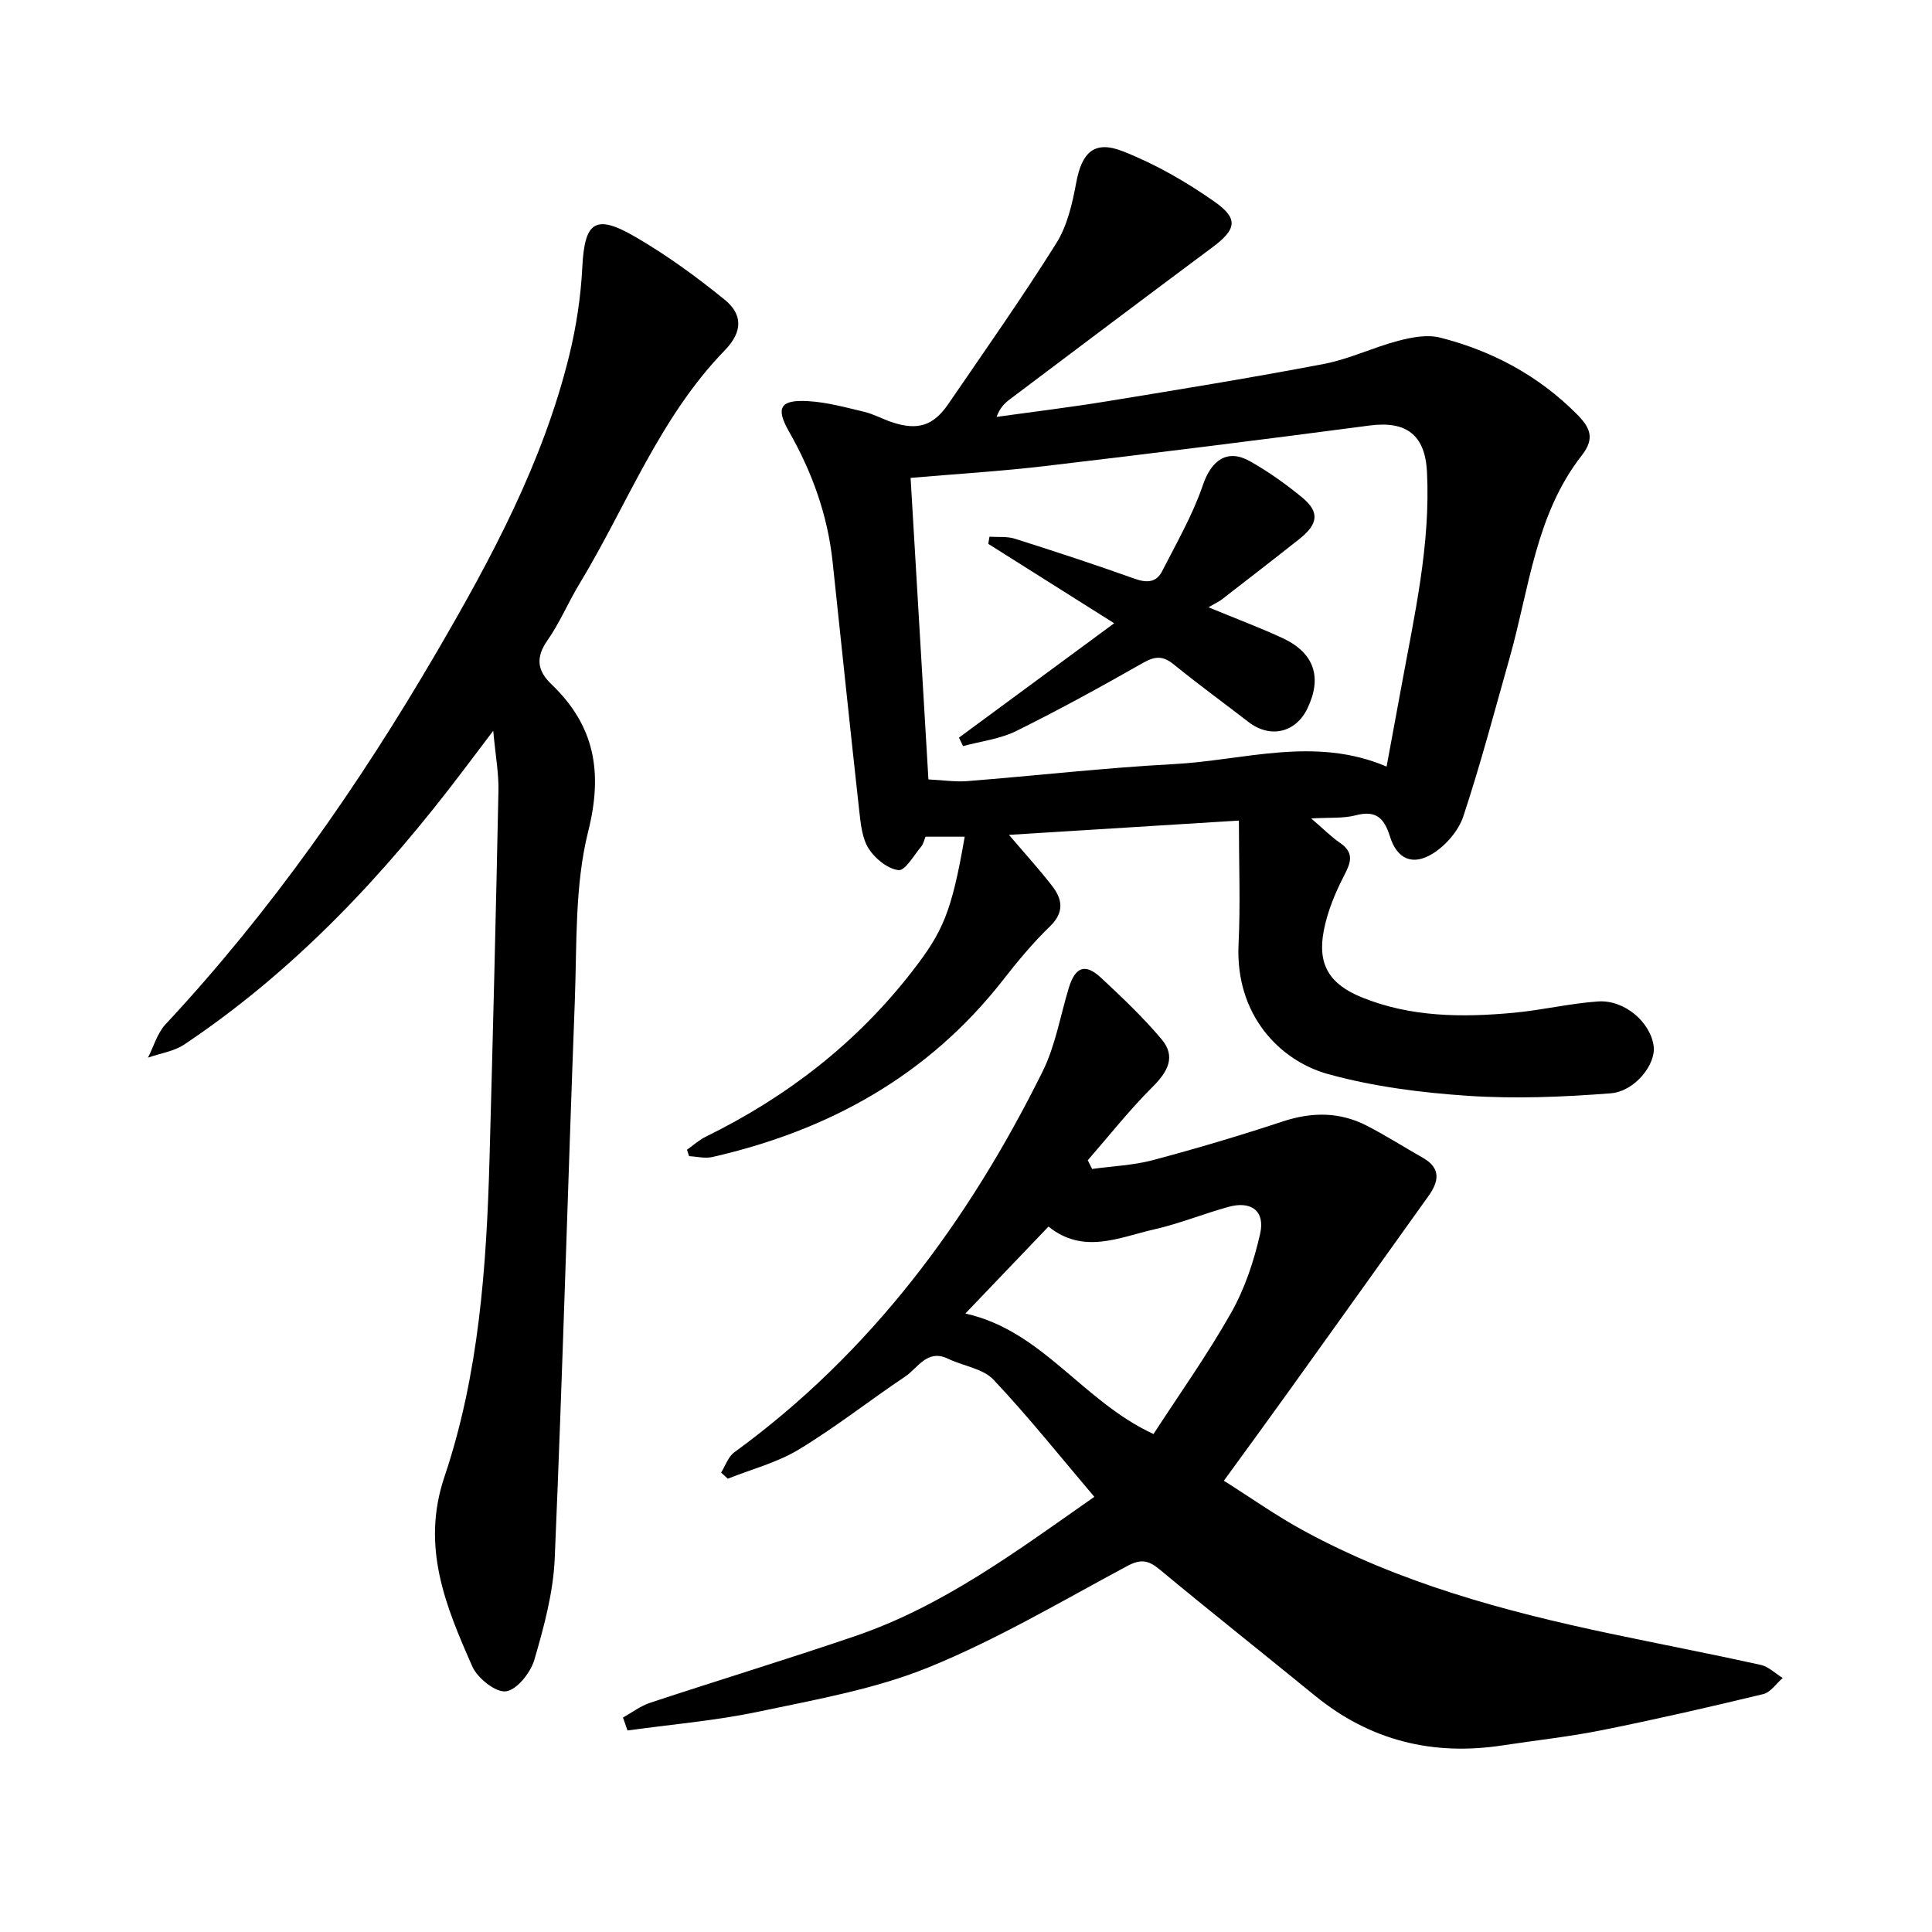
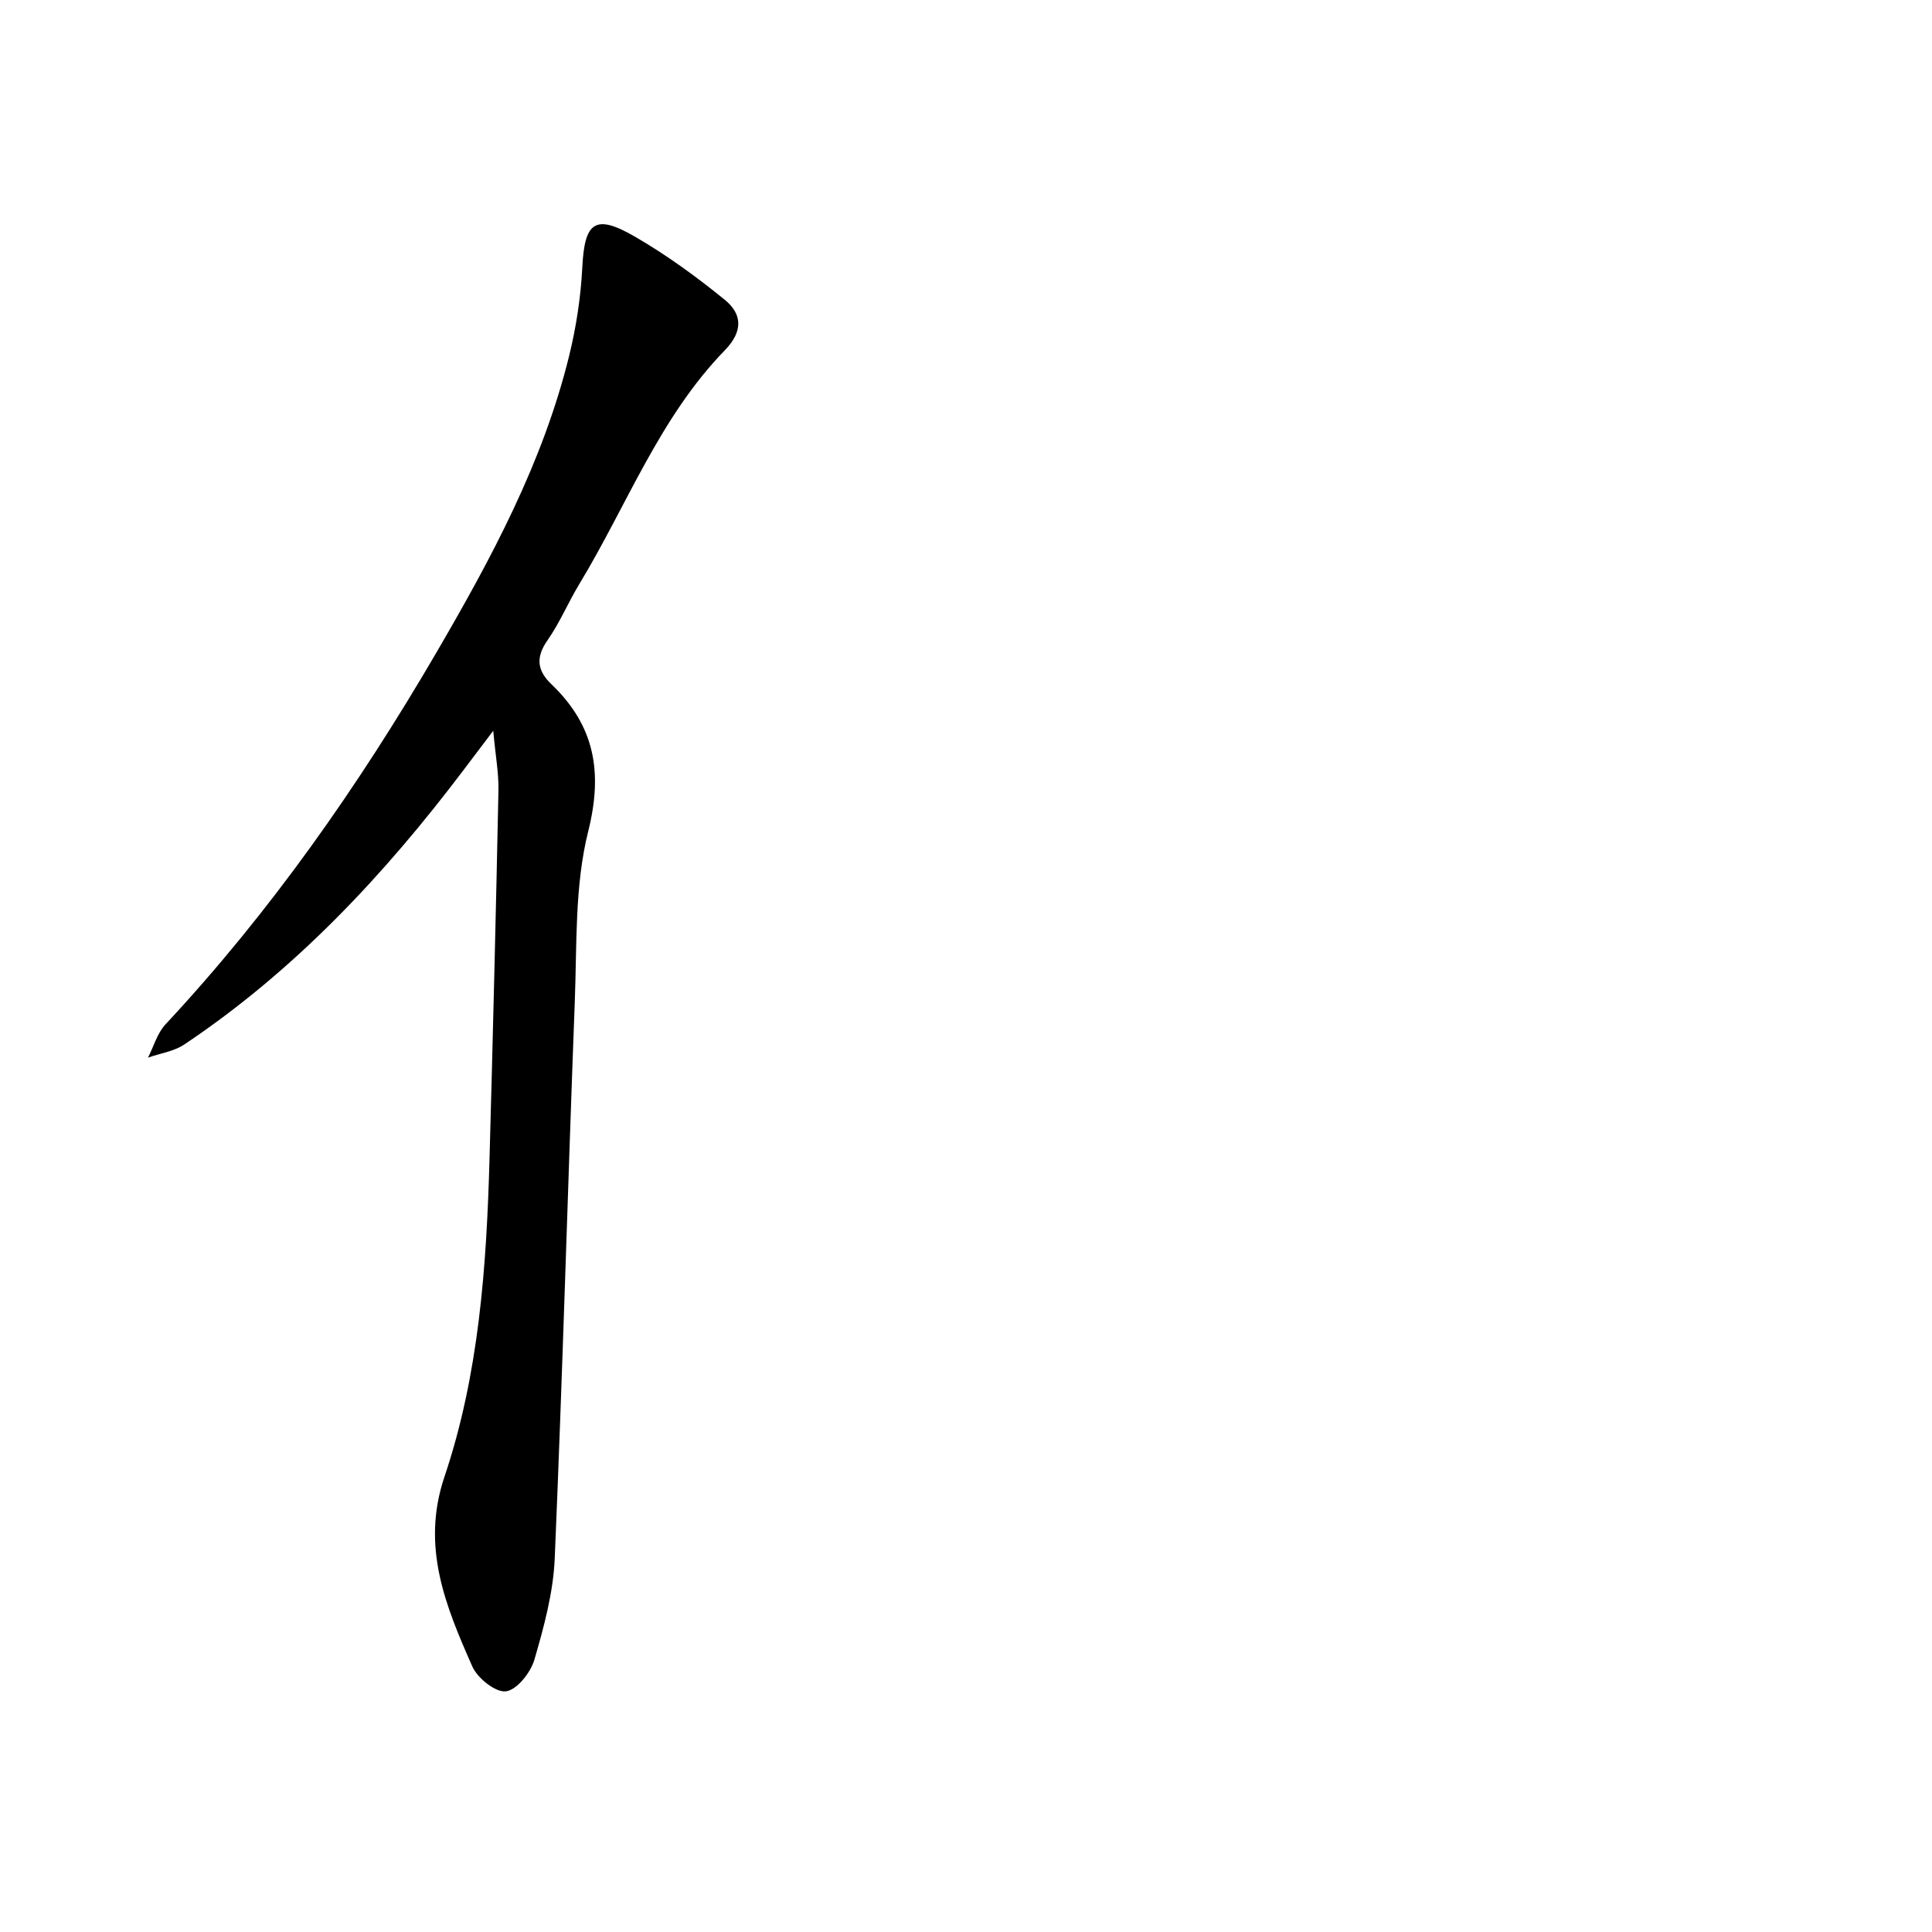
<svg xmlns="http://www.w3.org/2000/svg" enable-background="new 0 0 400 400" viewBox="0 0 400 400">
-   <path d="m208.9 172.85c3.47 4.08 6.35 7.23 8.95 10.6 2.15 2.78 2.51 5.46-.48 8.36-3.53 3.41-6.7 7.24-9.73 11.12-15.47 19.78-36.05 31.12-60.16 36.62-1.51.35-3.21-.1-4.82-.18-.14-.44-.28-.89-.42-1.33 1.29-.91 2.48-2.01 3.87-2.69 16.82-8.26 31.26-19.41 42.8-34.31 6.27-8.09 8.12-12.11 10.82-27.81-2.66 0-5.29 0-8.11 0-.26.61-.41 1.45-.88 2.02-1.52 1.81-3.33 5.06-4.71 4.9-2.25-.26-4.84-2.37-6.16-4.42-1.37-2.13-1.66-5.09-1.96-7.74-1.91-17.23-3.69-34.47-5.53-51.7-1.03-9.63-4.23-18.53-9.02-26.93-2.81-4.94-1.86-6.64 3.92-6.31 3.9.22 7.77 1.29 11.6 2.2 1.98.47 3.83 1.51 5.78 2.16 5.32 1.77 8.57.78 11.7-3.8 7.54-11.02 15.24-21.94 22.33-33.24 2.27-3.62 3.33-8.21 4.12-12.51 1.16-6.28 3.71-8.89 9.69-6.53 6.69 2.63 13.12 6.32 19.01 10.47 5.02 3.53 4.41 5.75-.54 9.44-14.02 10.43-27.97 20.95-41.93 31.46-1.08.81-2.04 1.79-2.71 3.61 7.61-1.06 15.24-1.98 22.82-3.22 15.01-2.45 30.02-4.89 44.95-7.74 5.24-1 10.2-3.43 15.4-4.79 2.77-.73 5.97-1.34 8.63-.67 10.79 2.74 20.38 7.86 28.33 15.85 2.69 2.7 3.85 4.95 1.05 8.52-9.6 12.26-10.89 27.57-14.94 41.87-3.11 11-6.02 22.06-9.61 32.9-.99 2.98-3.62 6.01-6.33 7.7-4.14 2.58-7.39 1.14-8.85-3.53-1.22-3.89-2.93-5.5-7.13-4.39-2.53.66-5.29.41-9.18.64 2.51 2.15 4.11 3.78 5.97 5.06 3 2.07 2.25 4.06.81 6.83-1.84 3.56-3.43 7.44-4.18 11.36-1.33 6.95 1.11 11.05 7.9 13.8 10.13 4.11 20.79 4.17 31.45 3.18 5.83-.54 11.59-1.93 17.42-2.34 5.52-.39 10.93 4.34 11.54 9.31.45 3.69-3.85 9.32-8.93 9.71-9.79.76-19.7 1.17-29.48.52-9.74-.65-19.62-1.91-29-4.5-10.02-2.77-19.26-12.26-18.54-26.92.4-8.24.07-16.51.07-25.57-15.79.99-31.23 1.95-47.6 2.96zm-16.68-11.48c3.04.15 5.57.55 8.07.35 14.25-1.13 28.48-2.76 42.75-3.52 14.53-.77 29.12-5.85 44.04.51 1.06-5.74 2.08-11.17 3.07-16.61 2.68-14.69 6.05-29.31 5.29-44.41-.39-7.74-4.36-10.58-11.89-9.59-22.34 2.95-44.71 5.74-67.09 8.38-9.11 1.08-18.28 1.63-27.93 2.46 1.22 20.65 2.43 41.23 3.69 62.43z" />
-   <path d="m128.98 355.6c1.87-1.04 3.63-2.4 5.63-3.06 14.12-4.67 28.36-9 42.43-13.8 18.3-6.24 33.62-17.71 49.53-28.84-7.01-8.25-13.62-16.56-20.89-24.26-2.18-2.31-6.24-2.81-9.35-4.31-4.4-2.12-6.25 1.89-8.92 3.67-7.39 4.95-14.4 10.49-22 15.09-4.49 2.72-9.79 4.09-14.73 6.06-.46-.42-.92-.85-1.38-1.27.89-1.42 1.46-3.27 2.71-4.18 28.31-20.61 48.47-47.85 63.85-78.86 2.64-5.32 3.65-11.46 5.4-17.23 1.34-4.44 3.4-5.24 6.69-2.18 4.36 4.06 8.7 8.18 12.53 12.72 3.04 3.6 1.31 6.73-1.85 9.88-4.78 4.75-8.98 10.1-13.42 15.19.3.6.6 1.2.9 1.8 4.2-.58 8.52-.75 12.59-1.83 9.02-2.4 17.97-5.06 26.83-7.99 6.05-2 11.82-2.04 17.46.87 3.95 2.03 7.7 4.43 11.57 6.62 3.81 2.15 3.37 4.88 1.2 7.92-9.6 13.42-19.18 26.85-28.8 40.25-4.35 6.07-8.76 12.09-13.57 18.71 5.45 3.43 10.83 7.26 16.6 10.39 19.85 10.78 41.4 16.62 63.34 21.25 10.39 2.19 20.82 4.19 31.19 6.48 1.64.36 3.05 1.79 4.57 2.72-1.33 1.14-2.5 2.96-4.01 3.33-11.07 2.67-22.18 5.22-33.34 7.46-6.83 1.37-13.79 2.12-20.69 3.17-14.42 2.2-27.39-.99-38.79-10.29-10.72-8.75-21.56-17.34-32.21-26.17-2.29-1.9-3.88-2.17-6.63-.7-13.56 7.26-26.89 15.18-41.08 20.96-11.17 4.55-23.39 6.7-35.3 9.21-8.92 1.88-18.07 2.64-27.12 3.9-.31-.89-.63-1.79-.94-2.68zm109.84-58.7c5.25-8.1 11.12-16.34 16.08-25.11 2.83-5.01 4.73-10.73 6-16.37 1.06-4.7-1.85-6.84-6.52-5.56-5.18 1.42-10.2 3.49-15.42 4.67-7.23 1.64-14.61 5.27-21.88-.58-5.75 6.01-11.31 11.83-17.21 18 16.01 3.57 24.2 18.15 38.95 24.95z" />
  <path d="m102.12 151.3c-2.64 3.48-4.35 5.74-6.06 8.01-16.49 21.84-35.01 41.62-57.89 56.93-2.15 1.44-5 1.84-7.53 2.73 1.18-2.31 1.92-5.05 3.62-6.88 21.8-23.39 39.96-49.35 56.06-76.93 11.42-19.58 22.09-39.39 27.53-61.55 1.46-5.96 2.4-12.15 2.71-18.28.47-9.39 2.64-11.12 10.92-6.32 6.53 3.78 12.72 8.29 18.58 13.06 3.62 2.95 3.83 6.52 0 10.46-13.53 13.92-20.28 32.16-30.14 48.43-2.3 3.8-4.03 7.98-6.57 11.61-2.47 3.53-2.15 6.25.8 9.08 8.95 8.56 10.72 18.14 7.63 30.48-2.81 11.23-2.33 23.35-2.77 35.1-1.46 38.48-2.52 76.97-4.16 115.43-.3 7.05-2.22 14.13-4.21 20.96-.78 2.67-3.6 6.24-5.88 6.55-2.12.29-5.9-2.71-6.97-5.14-5.5-12.46-10.66-24.76-5.78-39.25 7.16-21.25 8.72-43.55 9.34-65.85.7-25.44 1.33-50.89 1.85-76.34.06-3.59-.62-7.19-1.08-12.29z" />
-   <path d="m250.2 125.73c6.12 2.53 10.86 4.29 15.42 6.42 6.49 3.04 8.16 8.1 5.07 14.52-2.43 5.06-7.73 6.26-12.19 2.82-5.16-3.98-10.43-7.82-15.49-11.93-2.2-1.79-3.83-1.75-6.3-.35-8.65 4.92-17.39 9.73-26.31 14.14-3.36 1.66-7.32 2.12-11.01 3.12-.28-.58-.57-1.17-.85-1.75 10.41-7.67 20.83-15.35 32.14-23.68-9.44-5.95-17.75-11.2-26.07-16.44.08-.49.17-.99.25-1.48 1.76.12 3.63-.1 5.27.42 8.3 2.63 16.59 5.35 24.79 8.28 2.52.9 4.49.79 5.68-1.55 3-5.87 6.34-11.66 8.45-17.85 1.73-5.09 5.02-7.59 9.75-4.92 3.83 2.16 7.47 4.75 10.86 7.55 3.57 2.96 3.26 5.45-.62 8.53-5.33 4.22-10.71 8.37-16.09 12.54-.5.4-1.11.66-2.75 1.61z" />
</svg>